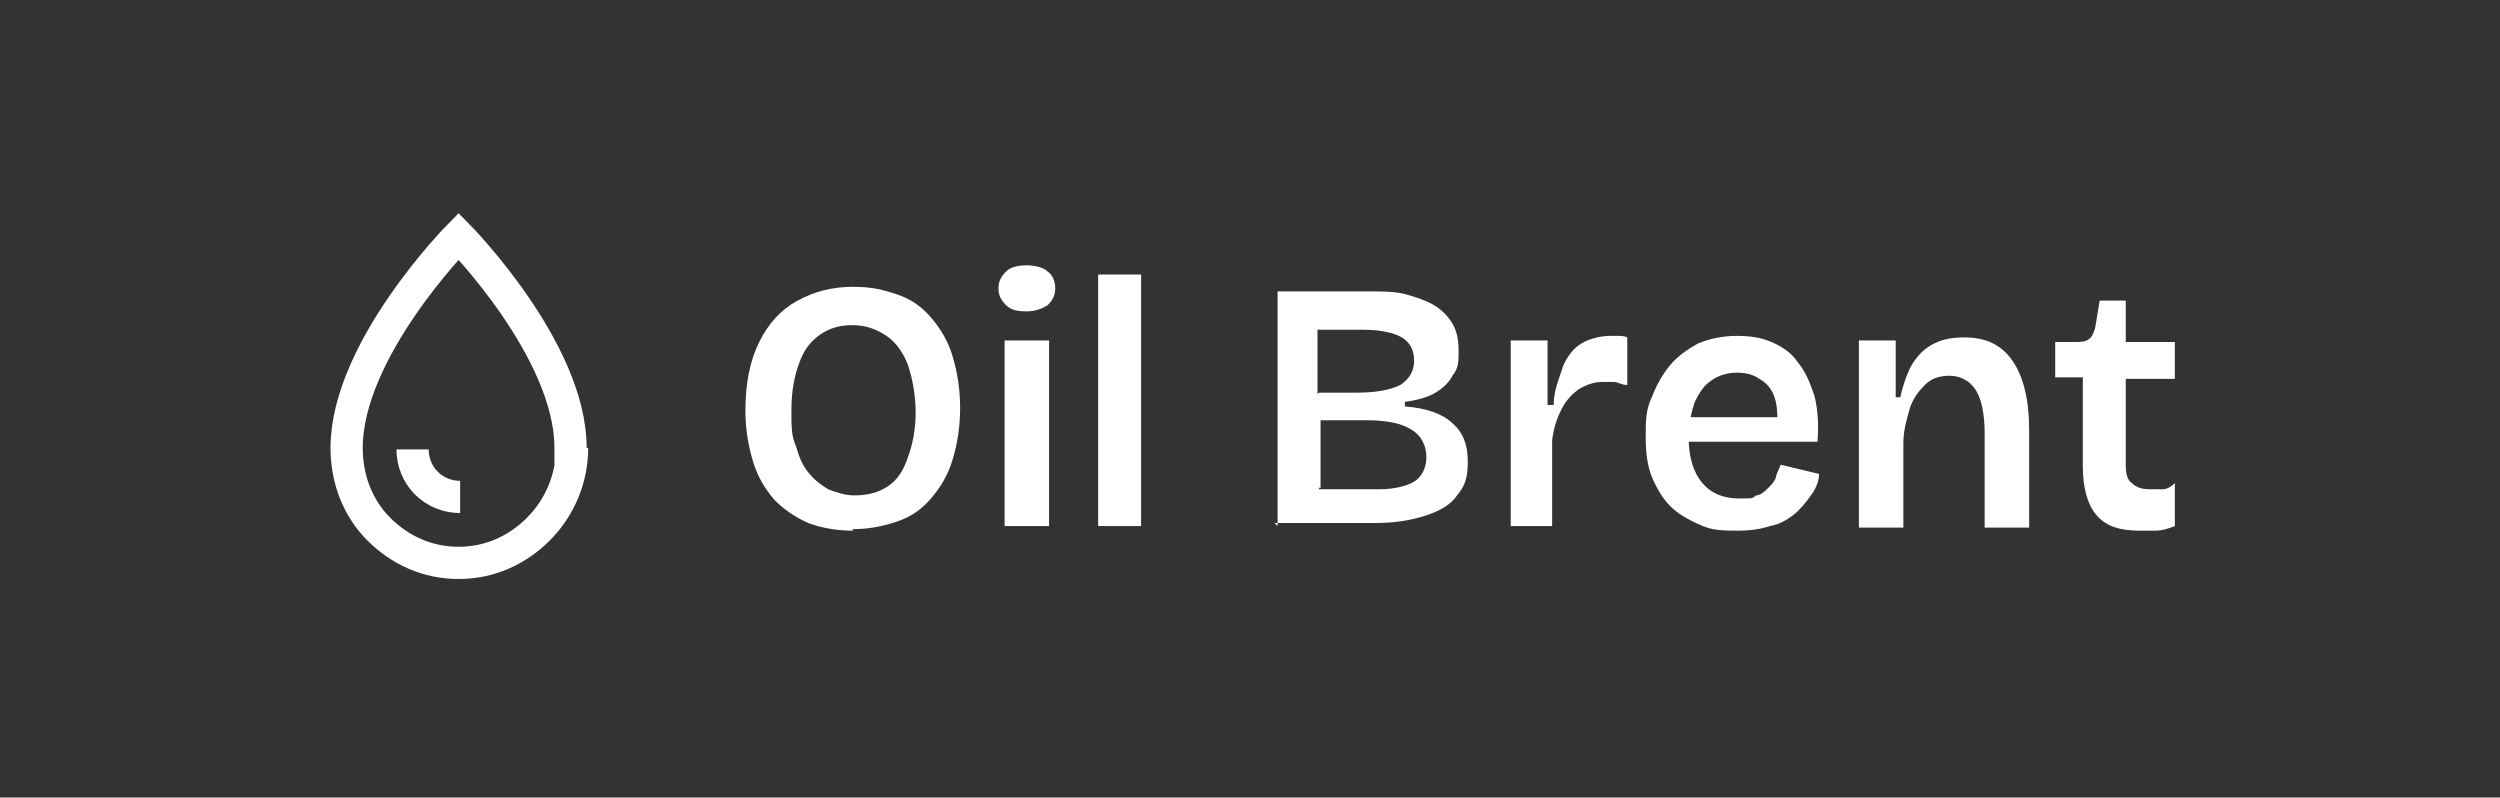
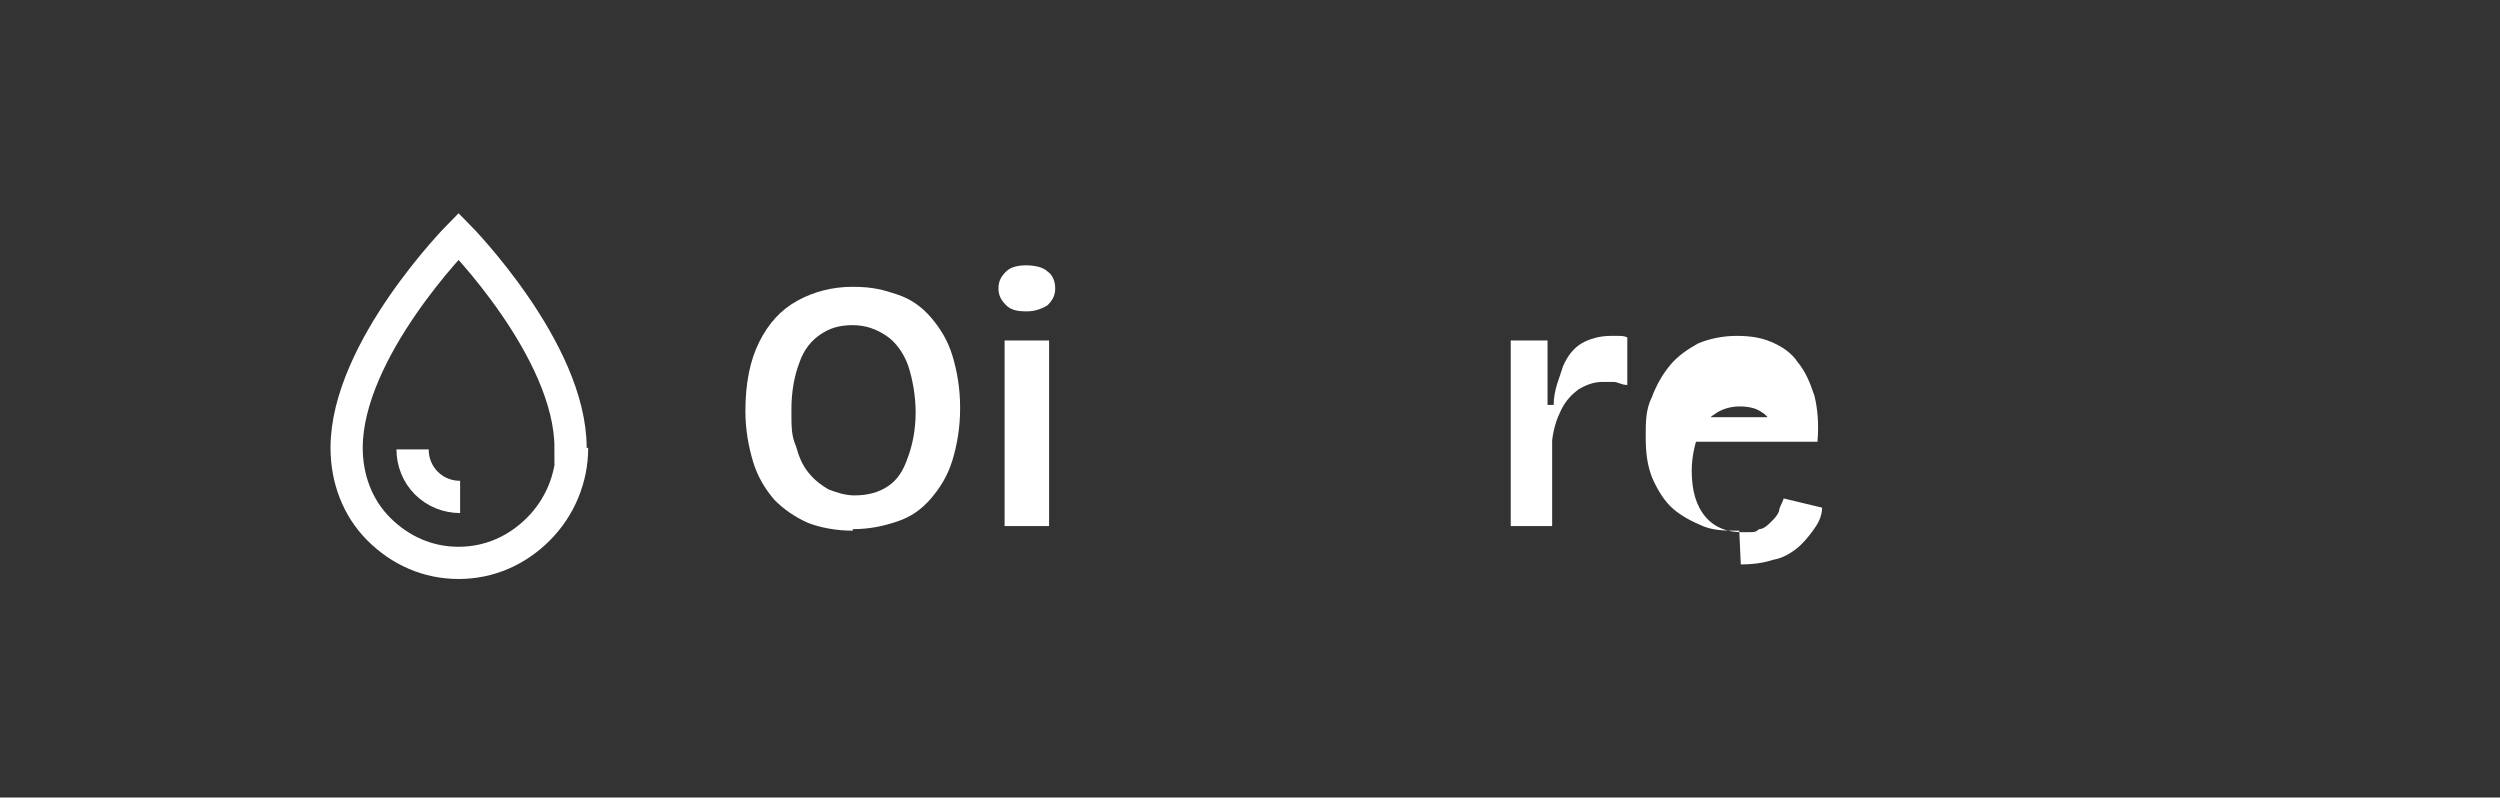
<svg xmlns="http://www.w3.org/2000/svg" id="Camada_1" version="1.1" viewBox="0 0 163 52">
  <rect x="0" y="0" width="163" height="52" fill="#333333" stroke="none" />
  <defs>
    <style>
      .st0 {
        fill: #fff;
      }

      .st1, .st2 {
        fill: none;
      }

      .st2 {
        stroke: #fff;
        stroke-miterlimit: 10;
        stroke-width: 2.1px;
      }
    </style>
  </defs>
  <rect class="st1" x=".9" y=".5" width="162" height="51" rx="16" ry="16" />
  <g>
    <path class="st2" d="M37.3,29.2c0,2-.8,3.9-2.2,5.3-1.4,1.4-3.2,2.2-5.2,2.2s-3.8-.8-5.2-2.2c-1.4-1.4-2.1-3.3-2.1-5.3,0-6.4,7.3-13.8,7.3-13.8,0,0,7.3,7.4,7.3,13.8h.1Z" />
    <path class="st2" d="M30,32.4c-.8,0-1.6-.3-2.2-.9s-.9-1.4-.9-2.2" />
    <path class="st0" d="M55.6,34.6c-1.1,0-2.1-.2-2.9-.5-.9-.4-1.6-.9-2.2-1.5-.6-.7-1.1-1.5-1.4-2.5s-.5-2.1-.5-3.3c0-1.8.3-3.3.9-4.5.6-1.2,1.4-2.1,2.5-2.7s2.3-.9,3.6-.9,2,.2,2.9.5,1.6.8,2.2,1.5c.6.7,1.1,1.5,1.4,2.5.3,1,.5,2.1.5,3.4s-.2,2.4-.5,3.4-.8,1.8-1.4,2.5c-.6.7-1.3,1.2-2.2,1.5s-1.8.5-2.9.5h0ZM55.7,32.3c.9,0,1.6-.2,2.2-.6.6-.4,1-1,1.3-1.9.3-.8.5-1.8.5-2.9s-.2-2.2-.5-3.1c-.3-.8-.8-1.5-1.4-1.9-.6-.4-1.3-.7-2.2-.7s-1.5.2-2.1.6-1.1,1-1.4,1.9c-.3.8-.5,1.8-.5,3s0,1.7.3,2.4c.2.7.4,1.2.8,1.7.4.5.8.8,1.3,1.1.5.2,1.1.4,1.7.4Z" />
    <path class="st0" d="M65.5,34.3v-12.1h2.9v12.1h-2.9ZM66.9,20.3c-.6,0-1-.1-1.3-.4s-.5-.6-.5-1.1.2-.8.5-1.1c.3-.3.8-.4,1.3-.4s1.1.1,1.4.4c.3.2.5.6.5,1.1s-.2.8-.5,1.1c-.3.2-.8.4-1.3.4h0Z" />
-     <path class="st0" d="M71.6,34.3v-16.4h2.8v16.4h-2.8Z" />
-     <path class="st0" d="M83.3,34.3v-15.3h6c.9,0,1.7,0,2.4.2.7.2,1.3.4,1.8.7.5.3.9.7,1.2,1.2.3.5.4,1.1.4,1.8s0,1.1-.4,1.6c-.2.4-.6.8-1.1,1.1-.5.3-1.2.5-2,.6v.3c1.4.1,2.5.5,3.1,1.1.7.6,1,1.4,1,2.5s-.2,1.6-.7,2.2c-.4.6-1.1,1-2,1.3s-2,.5-3.3.5h-6.6s.2.2.2.2ZM86,31.9h3.9c1,0,1.8-.2,2.3-.5s.8-.9.8-1.6-.3-1.4-1-1.8c-.6-.4-1.6-.6-2.9-.6h-3v4.4h-.1ZM86,25.6h2.5c1.3,0,2.2-.2,2.8-.5.6-.4.9-.9.9-1.6s-.3-1.2-.8-1.5-1.4-.5-2.5-.5h-3v4.2h0Z" />
    <path class="st0" d="M98.5,34.3v-12.1h2.4v4.2h.4c0-1,.4-1.8.6-2.5.3-.7.7-1.2,1.2-1.5s1.2-.5,1.9-.5.3,0,.5,0,.4,0,.6.1v3.1c-.4,0-.6-.2-.9-.2h-.7c-.6,0-1.1.2-1.6.5-.4.3-.8.7-1.1,1.3-.3.6-.5,1.2-.6,2v5.6h-2.9s.2,0,.2,0Z" />
-     <path class="st0" d="M113.4,34.6c-1,0-1.8,0-2.6-.4-.7-.3-1.4-.7-1.9-1.2s-.9-1.2-1.2-1.9c-.3-.8-.4-1.6-.4-2.6s0-1.8.4-2.6c.3-.8.7-1.5,1.2-2.1s1.1-1,1.8-1.4c.7-.3,1.6-.5,2.5-.5s1.6.1,2.3.4c.7.3,1.3.7,1.7,1.3.5.6.8,1.3,1.1,2.2.2.8.3,1.8.2,3h-9.3v-1.6h7.7l-1,.9c0-.9,0-1.6-.2-2.2s-.6-1-1-1.2c-.4-.3-.9-.4-1.5-.4s-1.2.2-1.6.5c-.5.3-.8.8-1.1,1.4-.2.6-.4,1.4-.4,2.3,0,1.3.3,2.3.9,3s1.4,1,2.4,1,.8,0,1.1-.2c.3,0,.6-.3.8-.5.2-.2.4-.4.5-.7,0-.2.2-.5.3-.8l2.5.6c0,.6-.3,1.1-.6,1.5-.3.4-.6.8-1.1,1.2-.4.3-.9.6-1.5.7-.6.2-1.3.3-2.1.3h0Z" />
-     <path class="st0" d="M121.2,34.3v-12.1h2.4v3.7h.3c.2-.9.5-1.7.8-2.2.4-.6.8-1,1.4-1.3s1.2-.4,2-.4c1.4,0,2.4.5,3.1,1.5.7,1,1.1,2.5,1.1,4.5v6.4h-2.9v-6.1c0-1.3-.2-2.3-.6-2.9-.4-.6-1-.9-1.7-.9s-1.2.2-1.6.6-.8.9-1,1.6-.4,1.4-.4,2.2v5.5h-2.9Z" />
-     <path class="st0" d="M139.5,34.6c-1.3,0-2.2-.3-2.8-1s-.9-1.8-.9-3.2v-5.8h-1.8v-2.3h1.2c.4,0,.8,0,1-.2.2-.1.3-.4.4-.7l.3-1.8h1.7v2.7h3.2v2.4h-3.2v5.6c0,.6.1,1,.4,1.2.3.3.7.4,1.2.4h.8c.3,0,.6-.2.8-.4v2.8c-.5.2-.9.3-1.3.3h-1,0Z" />
+     <path class="st0" d="M113.4,34.6c-1,0-1.8,0-2.6-.4-.7-.3-1.4-.7-1.9-1.2s-.9-1.2-1.2-1.9c-.3-.8-.4-1.6-.4-2.6s0-1.8.4-2.6c.3-.8.7-1.5,1.2-2.1s1.1-1,1.8-1.4c.7-.3,1.6-.5,2.5-.5s1.6.1,2.3.4c.7.3,1.3.7,1.7,1.3.5.6.8,1.3,1.1,2.2.2.8.3,1.8.2,3h-9.3v-1.6h7.7l-1,.9s-.6-1-1-1.2c-.4-.3-.9-.4-1.5-.4s-1.2.2-1.6.5c-.5.3-.8.8-1.1,1.4-.2.6-.4,1.4-.4,2.3,0,1.3.3,2.3.9,3s1.4,1,2.4,1,.8,0,1.1-.2c.3,0,.6-.3.8-.5.2-.2.4-.4.5-.7,0-.2.2-.5.3-.8l2.5.6c0,.6-.3,1.1-.6,1.5-.3.4-.6.8-1.1,1.2-.4.3-.9.6-1.5.7-.6.2-1.3.3-2.1.3h0Z" />
  </g>
</svg>